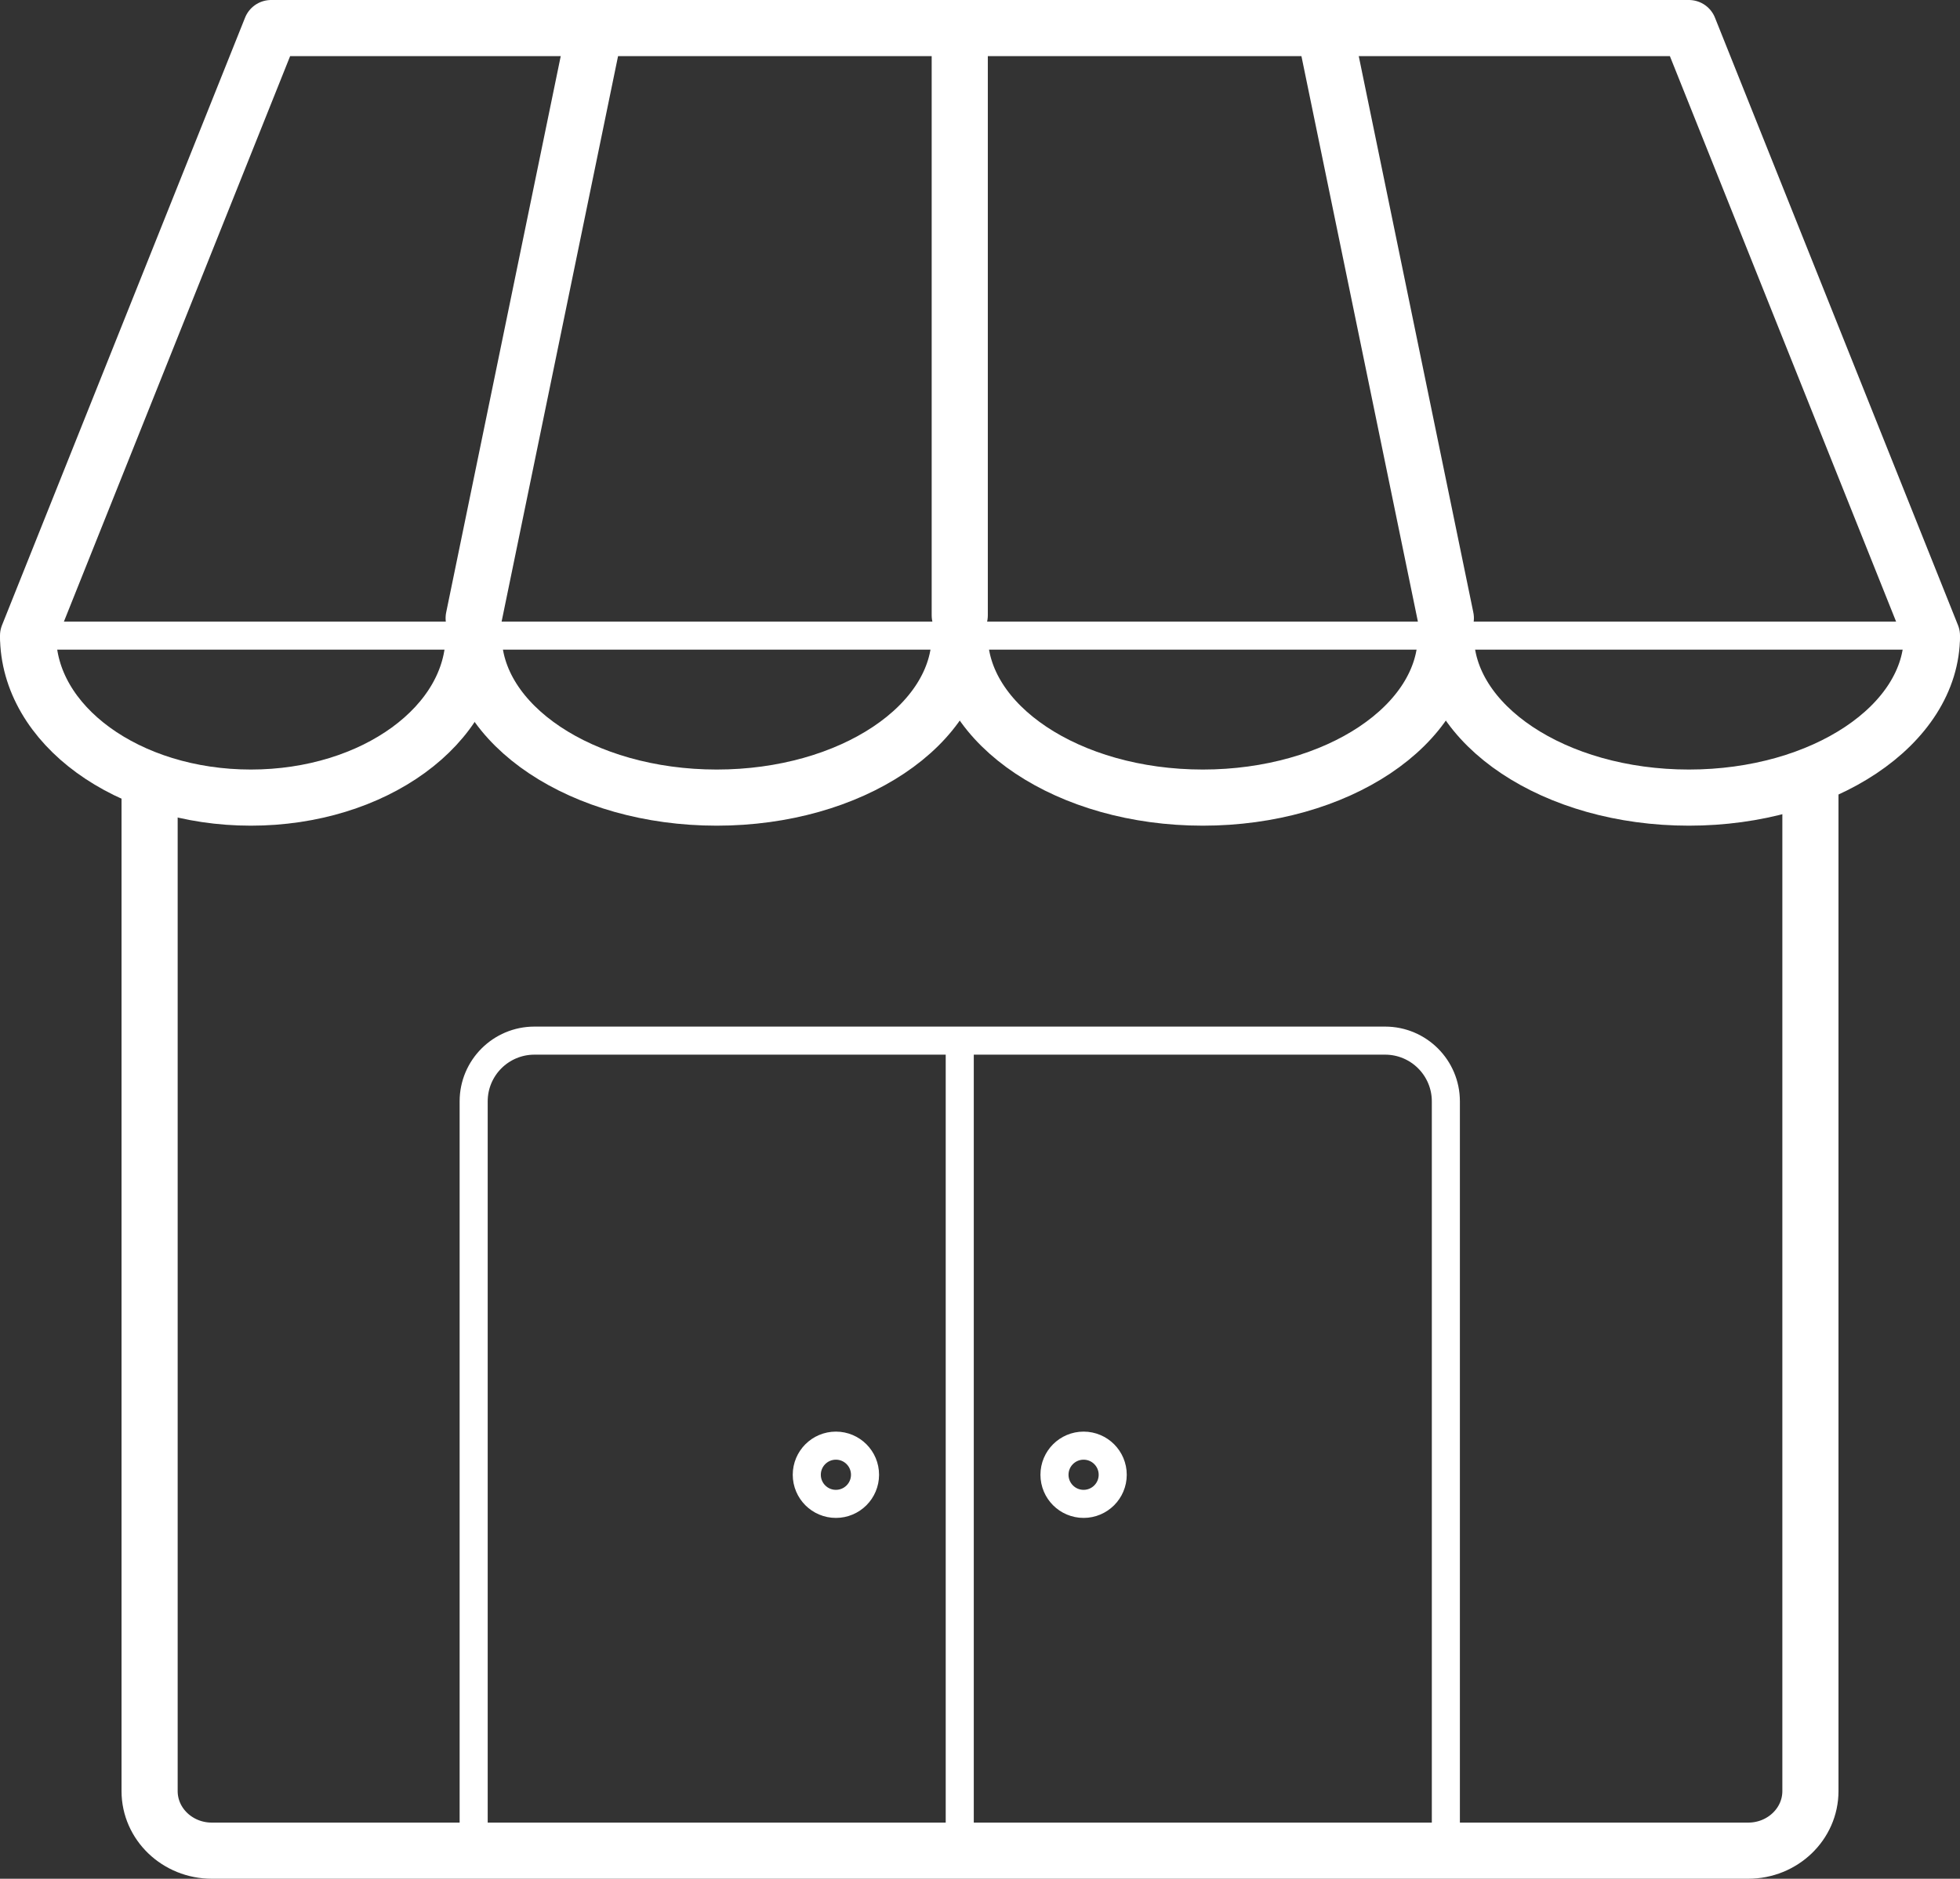
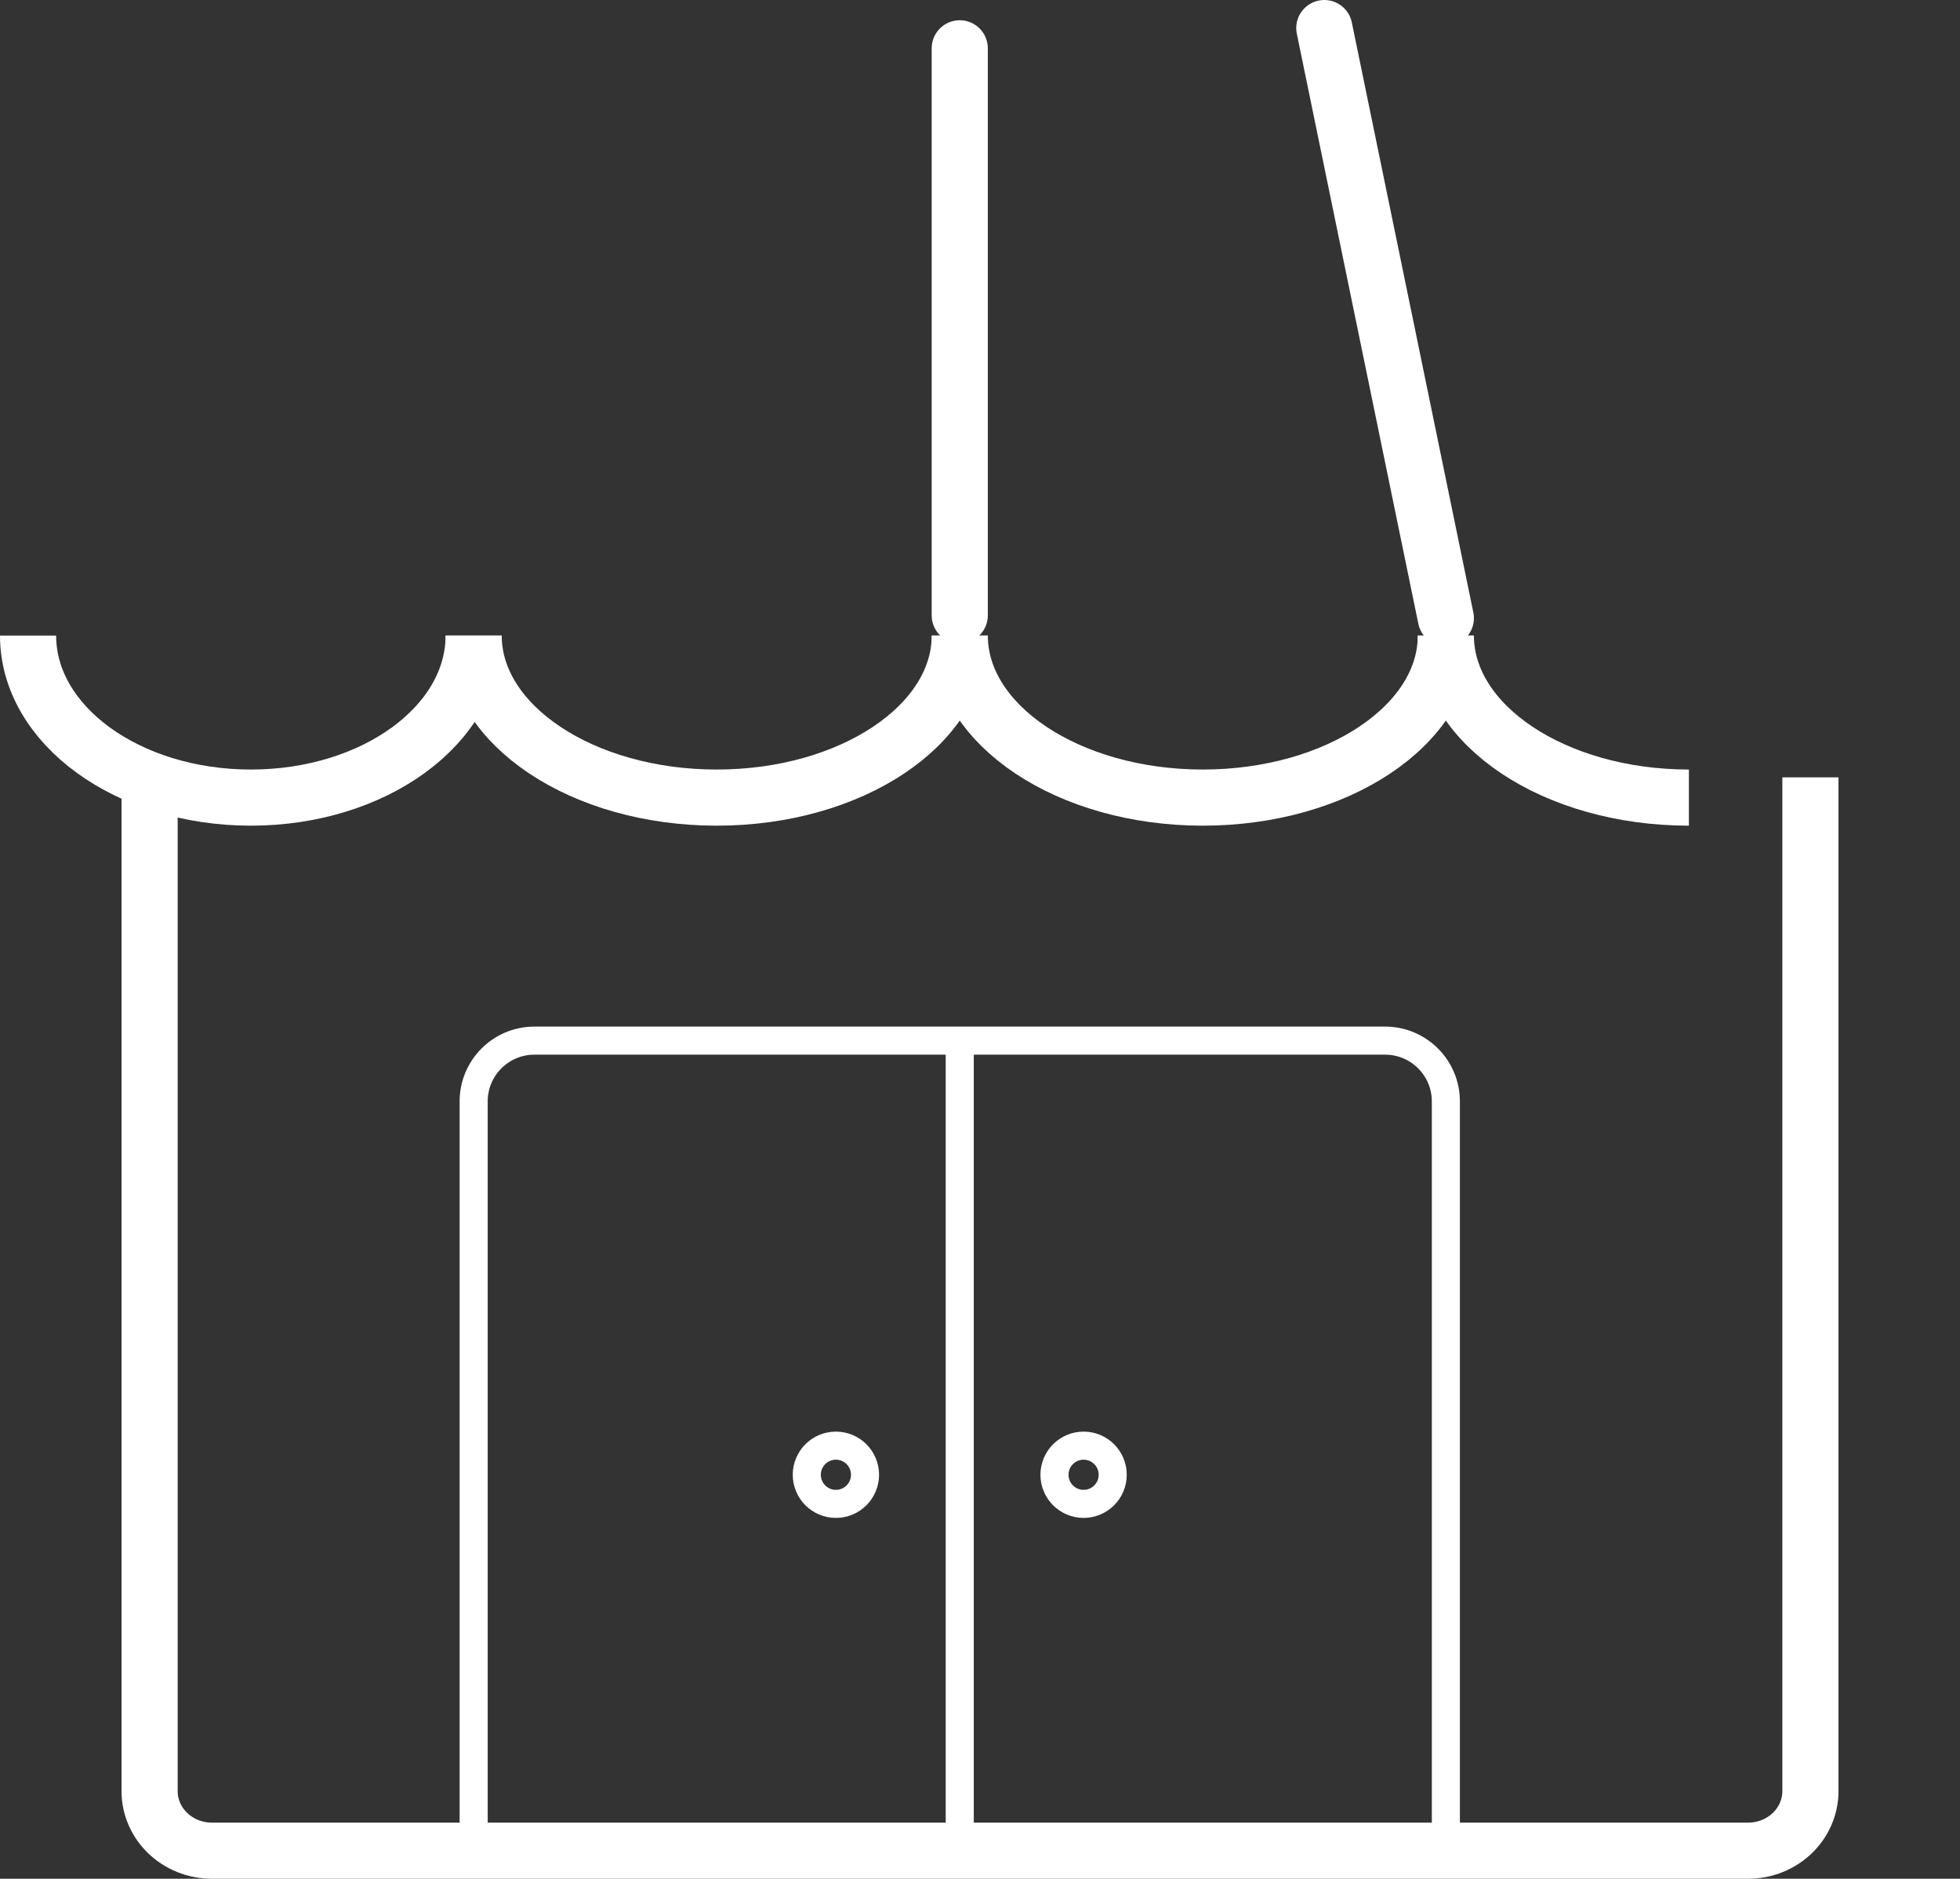
<svg xmlns="http://www.w3.org/2000/svg" id="b" viewBox="0 0 104.736 100.407">
  <rect x="0" y="0" width="104.736" height="100.407" fill="#333333" stroke="none" />
  <defs>
    <style>.e,.f,.g{fill:none;stroke:#fff;stroke-linejoin:round;}.e,.g{stroke-width:3px;}.f{stroke-width:1.5px;}.g{stroke-linecap:round;}</style>
  </defs>
  <g id="c">
    <g id="d">
      <path class="e" d="m96.743,41.545v54.176c0,1.759-1.489,3.186-3.326,3.186H11.32c-1.837,0-3.326-1.426-3.326-3.186v-54.176" />
      <path class="f" d="m25.311,98.907v-40.045c0-1.793,1.454-3.247,3.247-3.247h45.457c1.793,0,3.247,1.454,3.247,3.247v40.045" />
-       <polyline class="g" points="103.236 33.969 90.249 1.5 14.488 1.5 1.5 33.969" />
-       <line class="g" x1="31.804" y1="1.5" x2="25.311" y2="33.035" />
      <line class="g" x1="70.767" y1="1.5" x2="77.261" y2="33.035" />
      <line class="g" x1="51.286" y1="2.582" x2="51.286" y2="32.887" />
      <line class="f" x1="51.286" y1="55.615" x2="51.286" y2="99.989" />
      <path class="e" d="m1.5,33.969c0,4.782,5.33,8.658,11.905,8.658s11.905-3.877,11.905-8.658" />
      <path class="e" d="m25.311,33.969c0,4.782,5.815,8.658,12.988,8.658s12.988-3.877,12.988-8.658" />
      <path class="e" d="m51.286,33.969c0,4.782,5.815,8.658,12.988,8.658s12.988-3.877,12.988-8.658" />
-       <path class="e" d="m77.261,33.969c0,4.782,5.815,8.658,12.988,8.658s12.988-3.877,12.988-8.658" />
-       <line class="f" x1="1.5" y1="33.969" x2="103.236" y2="33.969" />
+       <path class="e" d="m77.261,33.969c0,4.782,5.815,8.658,12.988,8.658" />
      <circle class="f" cx="57.904" cy="78.817" r="1.556" />
      <circle class="f" cx="44.668" cy="78.817" r="1.556" />
    </g>
  </g>
</svg>